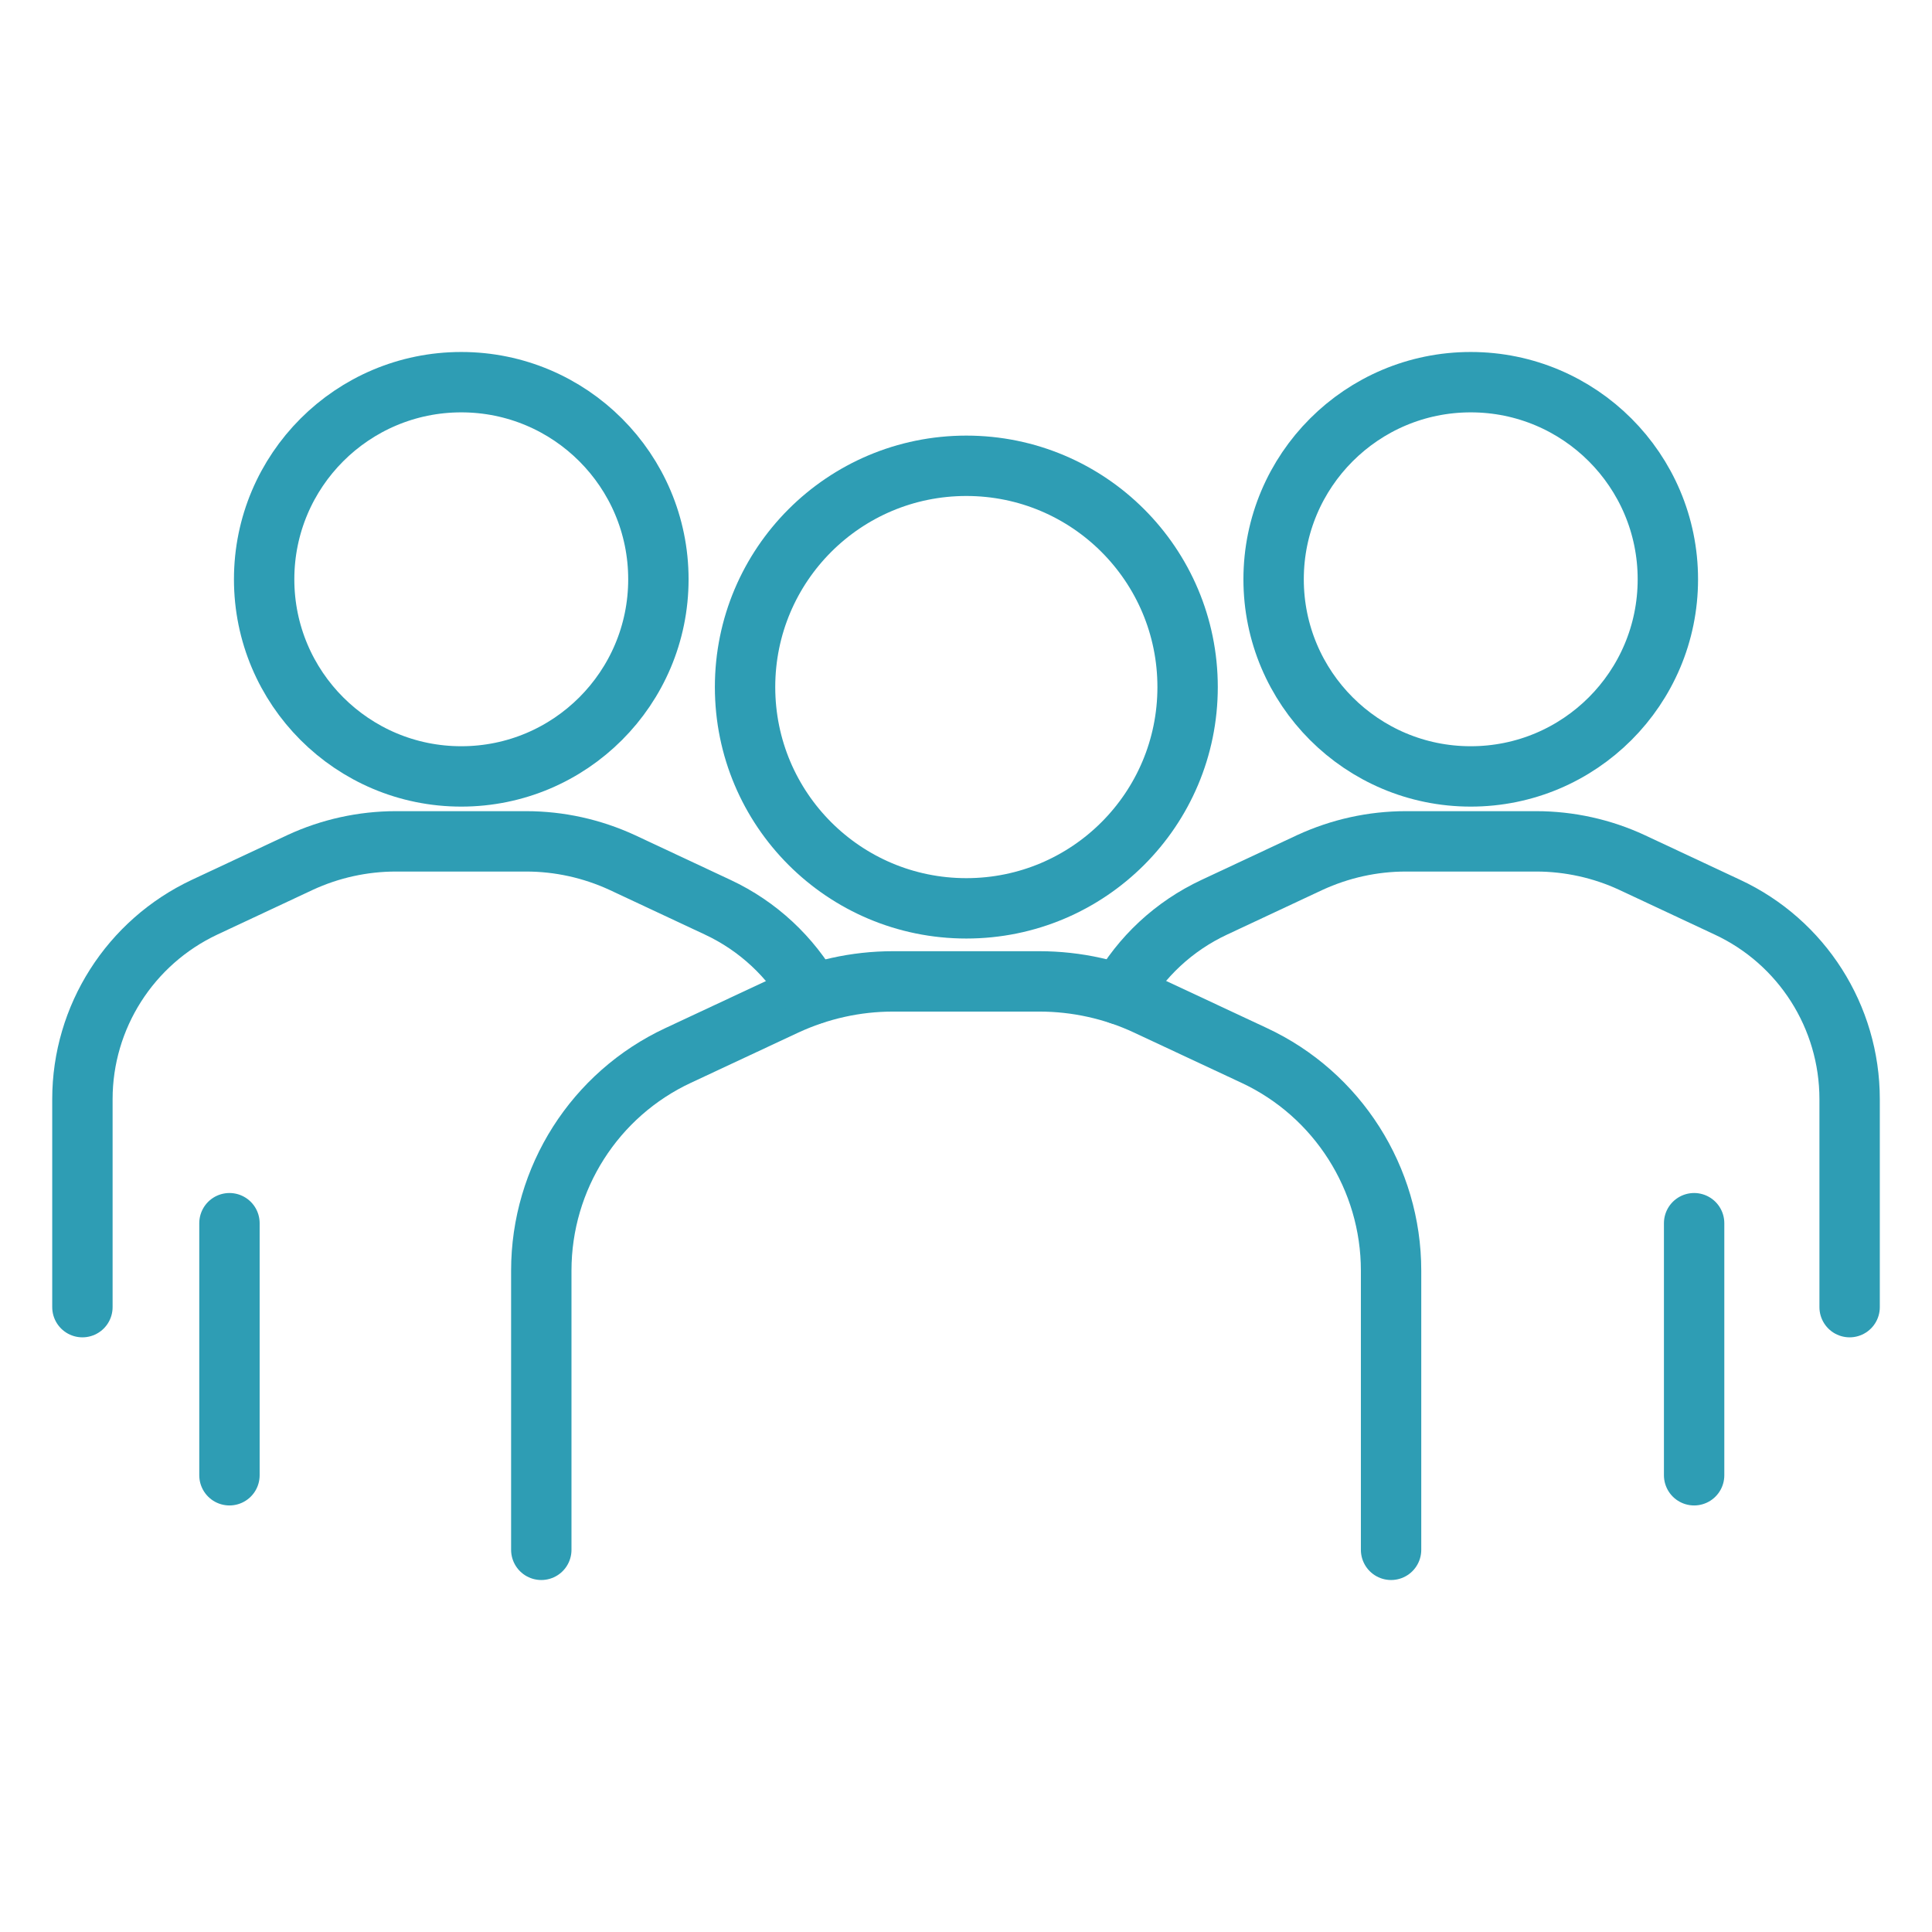
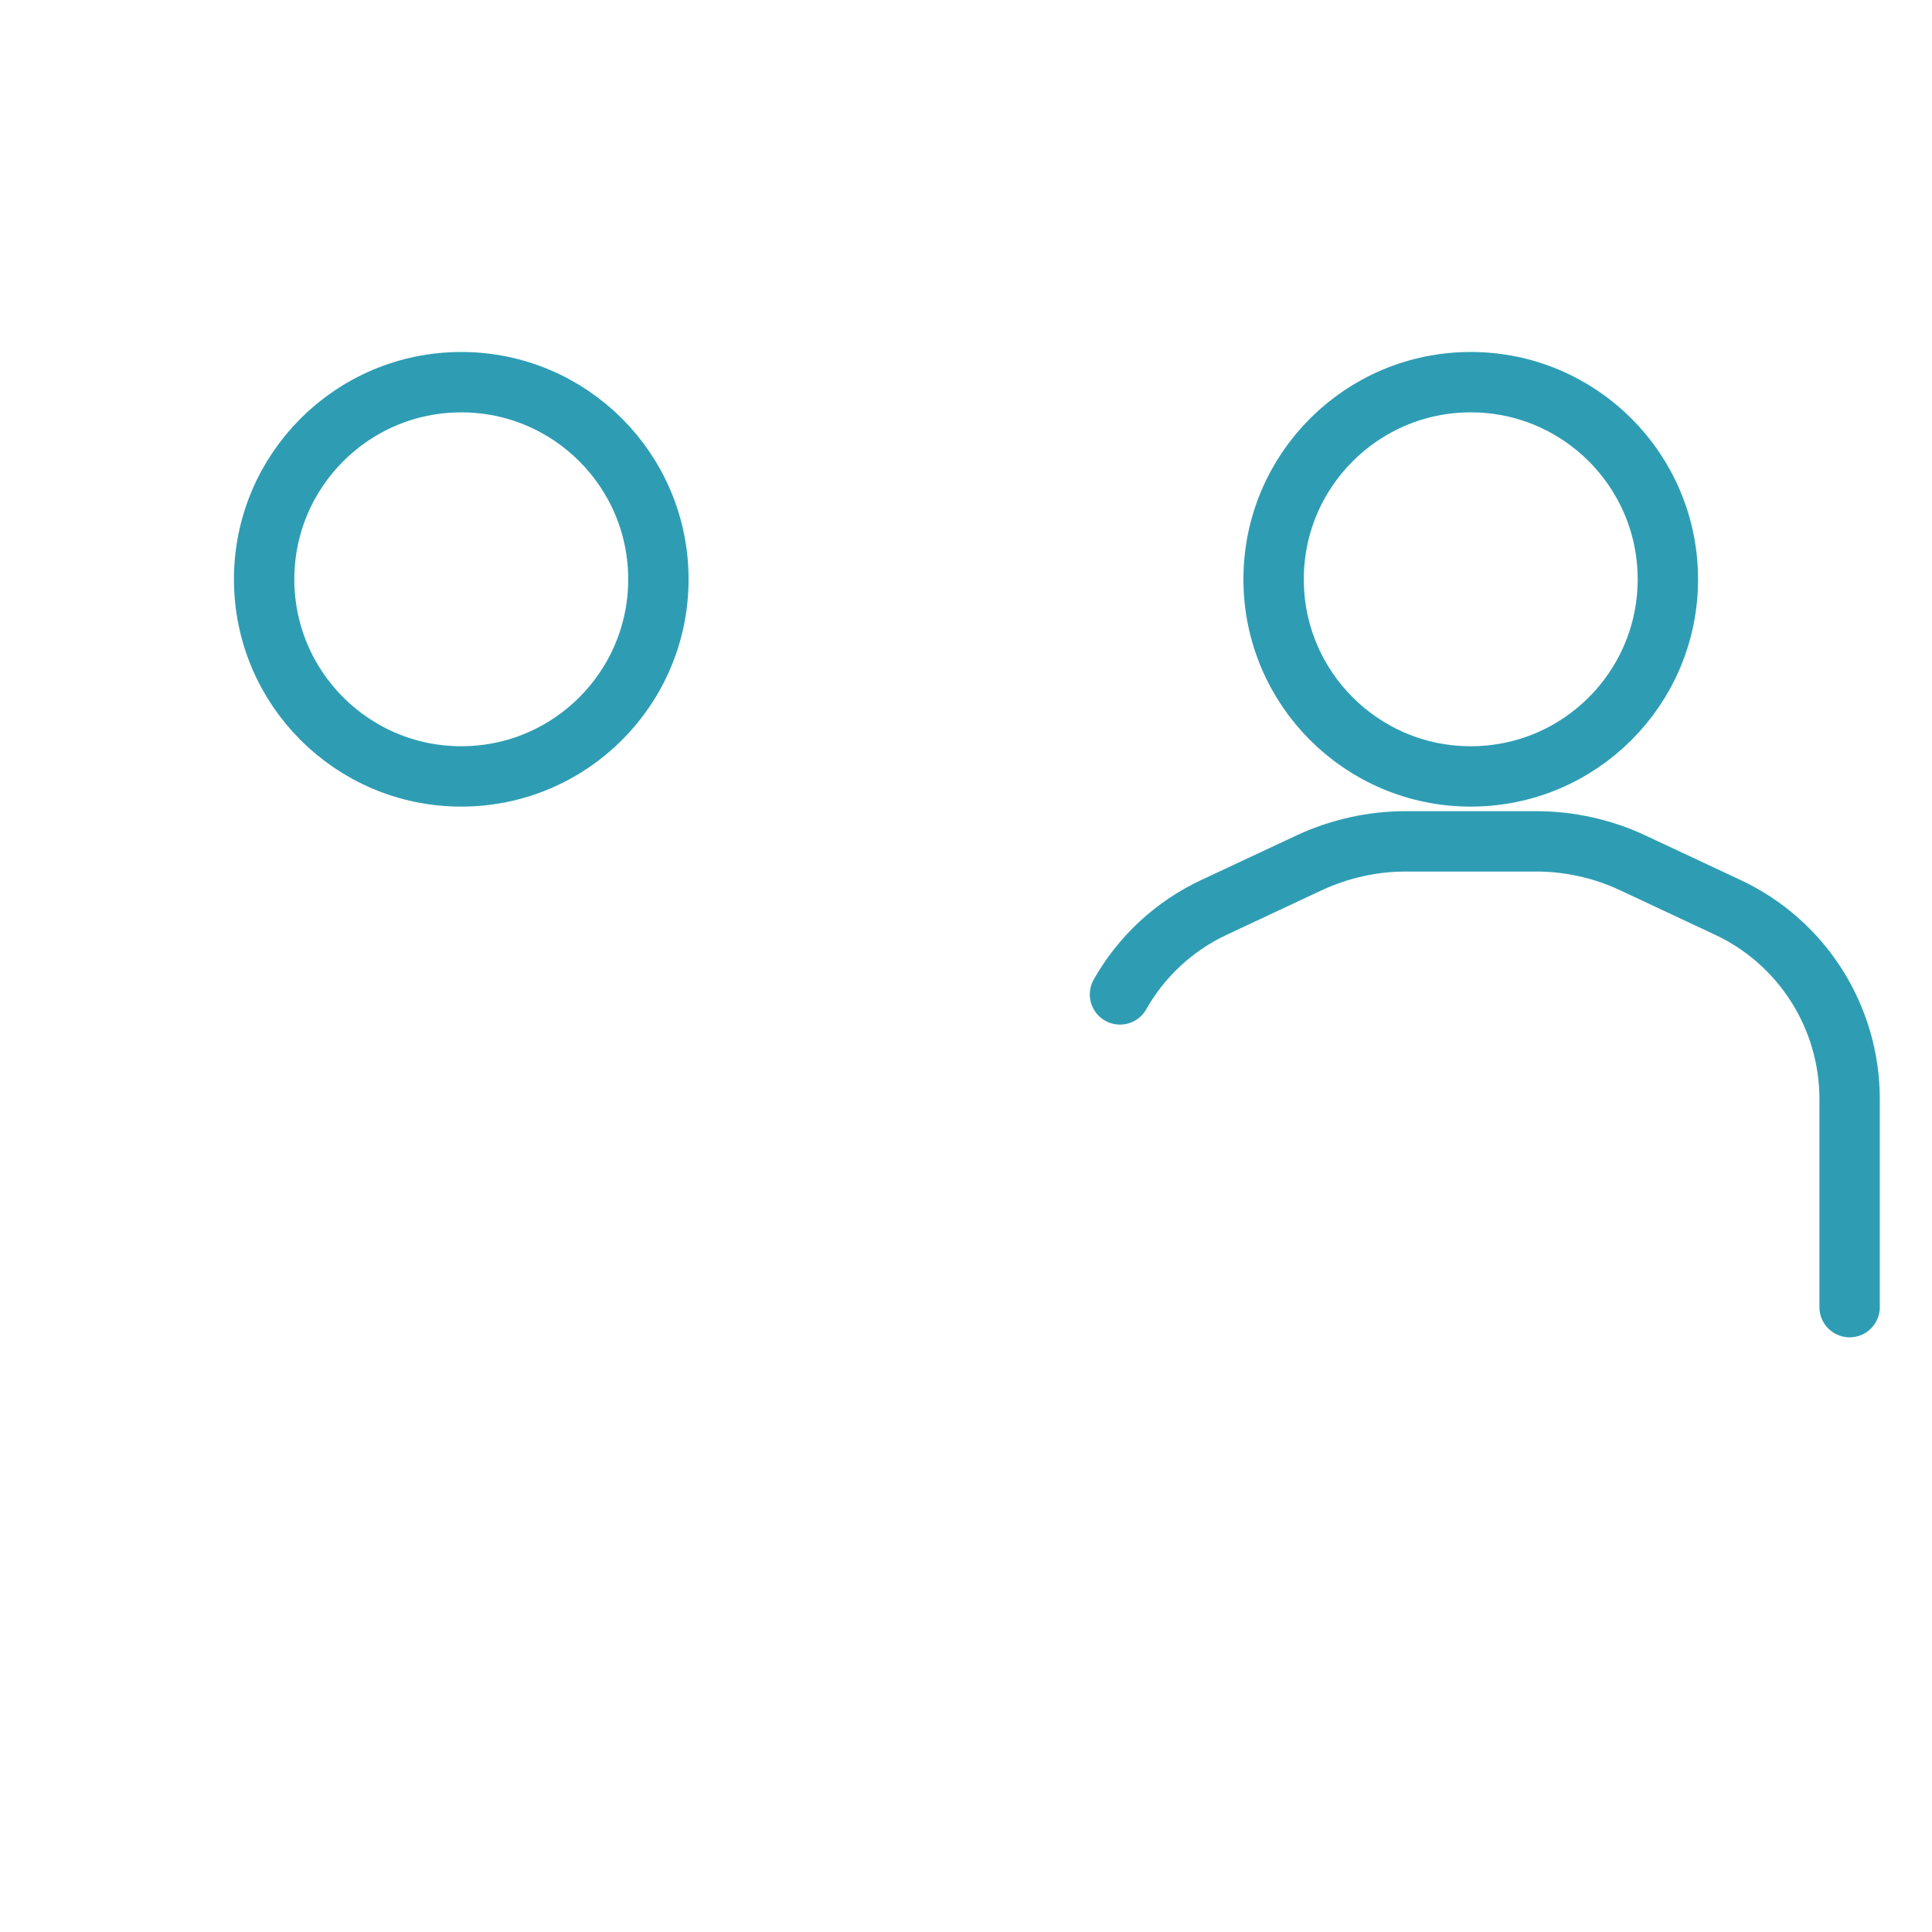
<svg xmlns="http://www.w3.org/2000/svg" width="64" height="64" viewBox="0 0 64 64" fill="none">
-   <path d="M17.931 51.34V42.09C17.931 39.03 19.701 36.25 22.471 34.96L26.021 33.3C27.141 32.78 28.351 32.51 29.581 32.51H34.431C35.661 32.51 36.881 32.78 37.991 33.3L41.541 34.96C44.311 36.25 46.081 39.04 46.081 42.09V51.34" stroke="#2E9DB4" stroke-width="2" stroke-miterlimit="10" stroke-linecap="round" stroke-linejoin="round" />
-   <path d="M39.341 22.76C39.341 26.81 36.061 30.09 32.011 30.09C27.961 30.09 24.681 26.81 24.681 22.76C24.681 18.71 27.961 15.43 32.011 15.43C36.061 15.43 39.341 18.71 39.341 22.76Z" stroke="#2E9DB4" stroke-width="2" stroke-miterlimit="10" stroke-linecap="round" stroke-linejoin="round" />
  <path d="M37.101 32.941C37.801 31.701 38.881 30.681 40.231 30.051L43.391 28.571C44.391 28.111 45.471 27.871 46.571 27.871H50.891C51.981 27.871 53.071 28.111 54.061 28.571L57.221 30.051C59.691 31.201 61.271 33.681 61.271 36.411V43.301" stroke="#2E9DB4" stroke-width="2" stroke-miterlimit="10" stroke-linecap="round" stroke-linejoin="round" />
  <path d="M48.72 25.72C52.327 25.72 55.25 22.797 55.25 19.19C55.25 15.584 52.327 12.66 48.72 12.66C45.114 12.66 42.19 15.584 42.19 19.19C42.19 22.797 45.114 25.72 48.72 25.72Z" stroke="#2E9DB4" stroke-width="2" stroke-miterlimit="10" stroke-linecap="round" stroke-linejoin="round" />
-   <path d="M2.73 43.301V36.411C2.73 33.691 4.31 31.211 6.78 30.051L9.94 28.571C10.931 28.111 12.021 27.871 13.111 27.871H17.43C18.53 27.871 19.61 28.111 20.61 28.571L23.77 30.051C25.12 30.681 26.191 31.701 26.901 32.941" stroke="#2E9DB4" stroke-width="2" stroke-miterlimit="10" stroke-linecap="round" stroke-linejoin="round" />
  <path d="M15.28 25.72C18.886 25.72 21.81 22.797 21.81 19.19C21.81 15.584 18.886 12.66 15.28 12.66C11.674 12.66 8.75 15.584 8.75 19.19C8.75 22.797 11.674 25.72 15.28 25.72Z" stroke="#2E9DB4" stroke-width="2" stroke-miterlimit="10" stroke-linecap="round" stroke-linejoin="round" />
-   <path d="M7.601 40.52V48.87" stroke="#2E9DB4" stroke-width="2" stroke-miterlimit="10" stroke-linecap="round" stroke-linejoin="round" />
-   <path d="M56.12 40.52V48.87" stroke="#2E9DB4" stroke-width="2" stroke-miterlimit="10" stroke-linecap="round" stroke-linejoin="round" />
</svg>